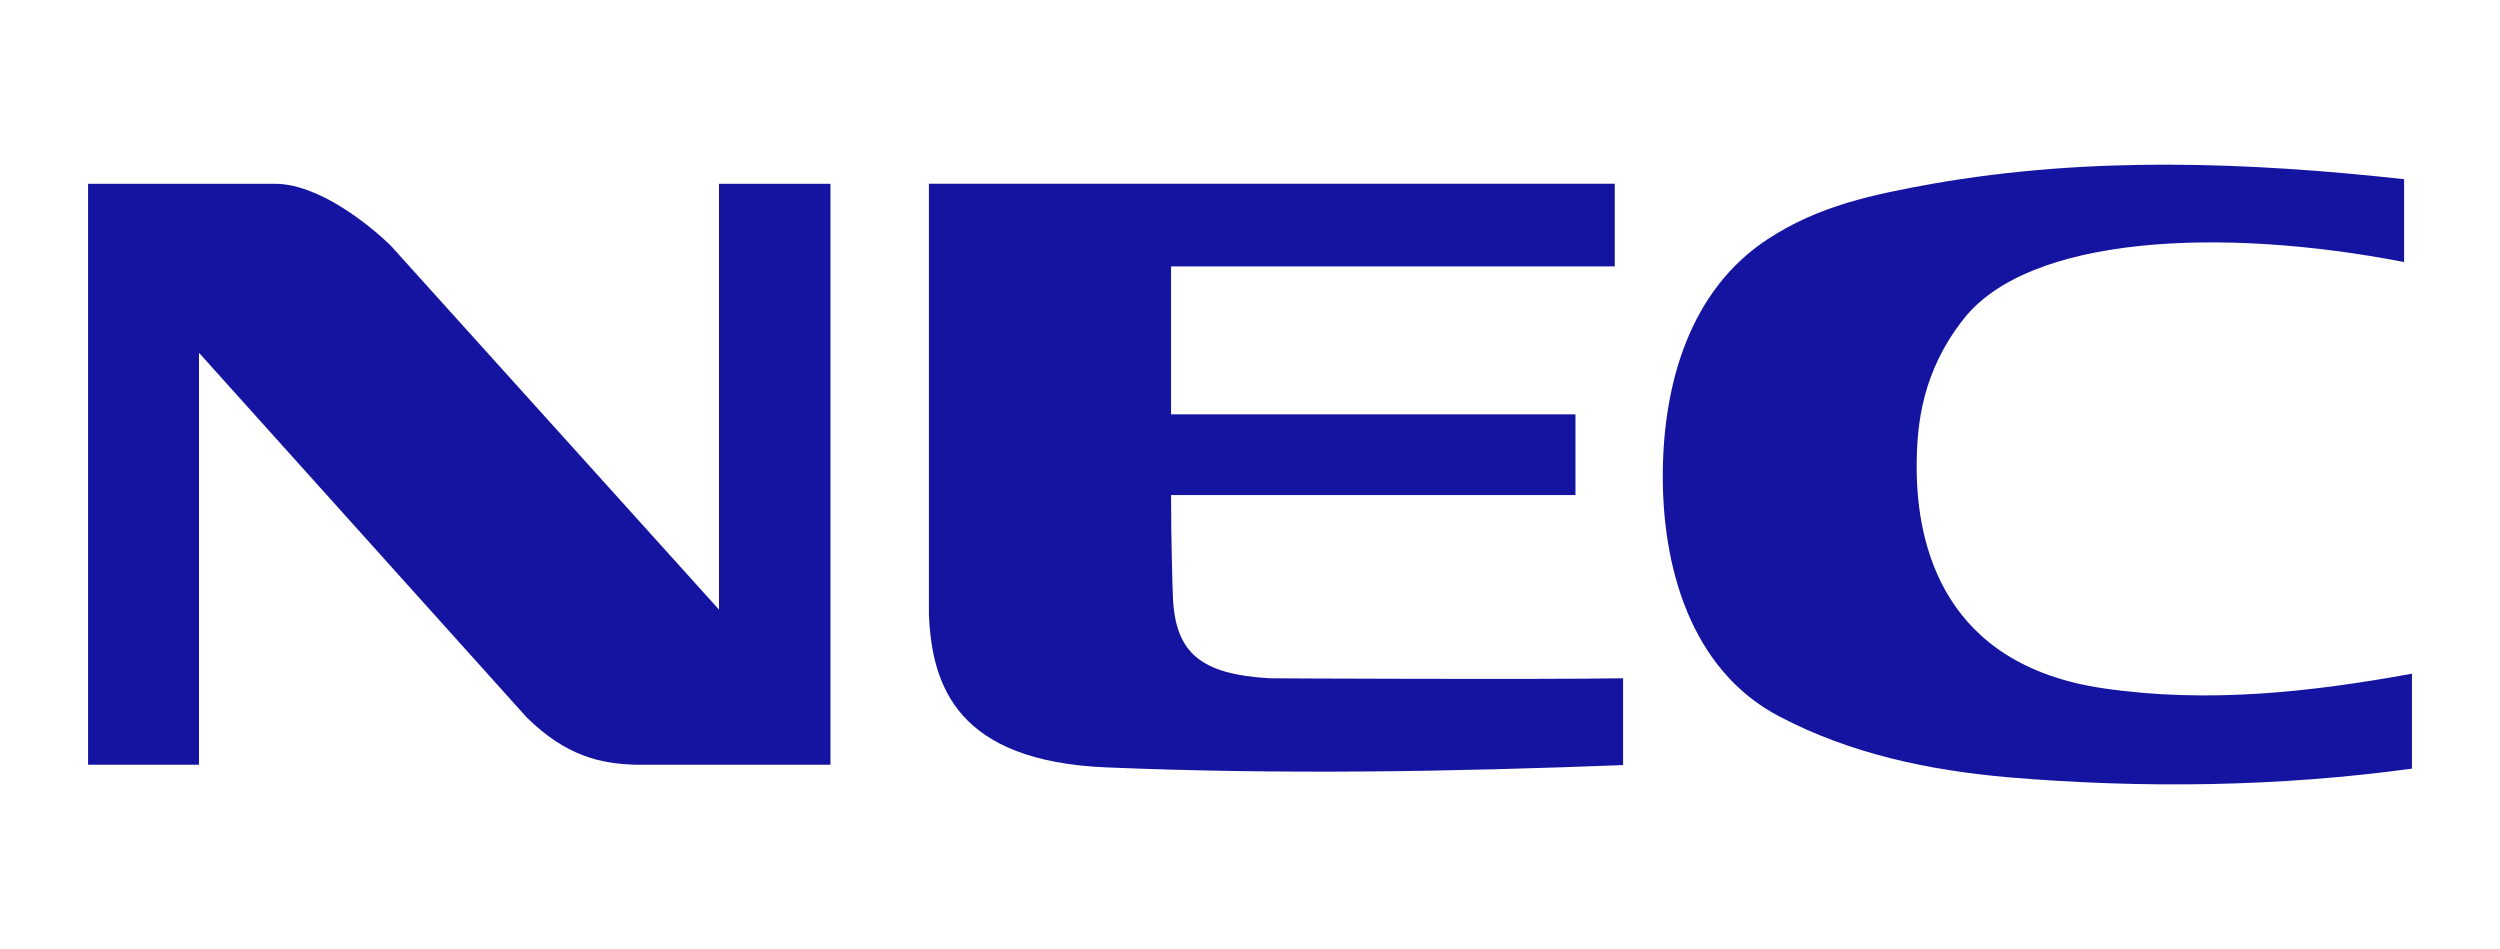
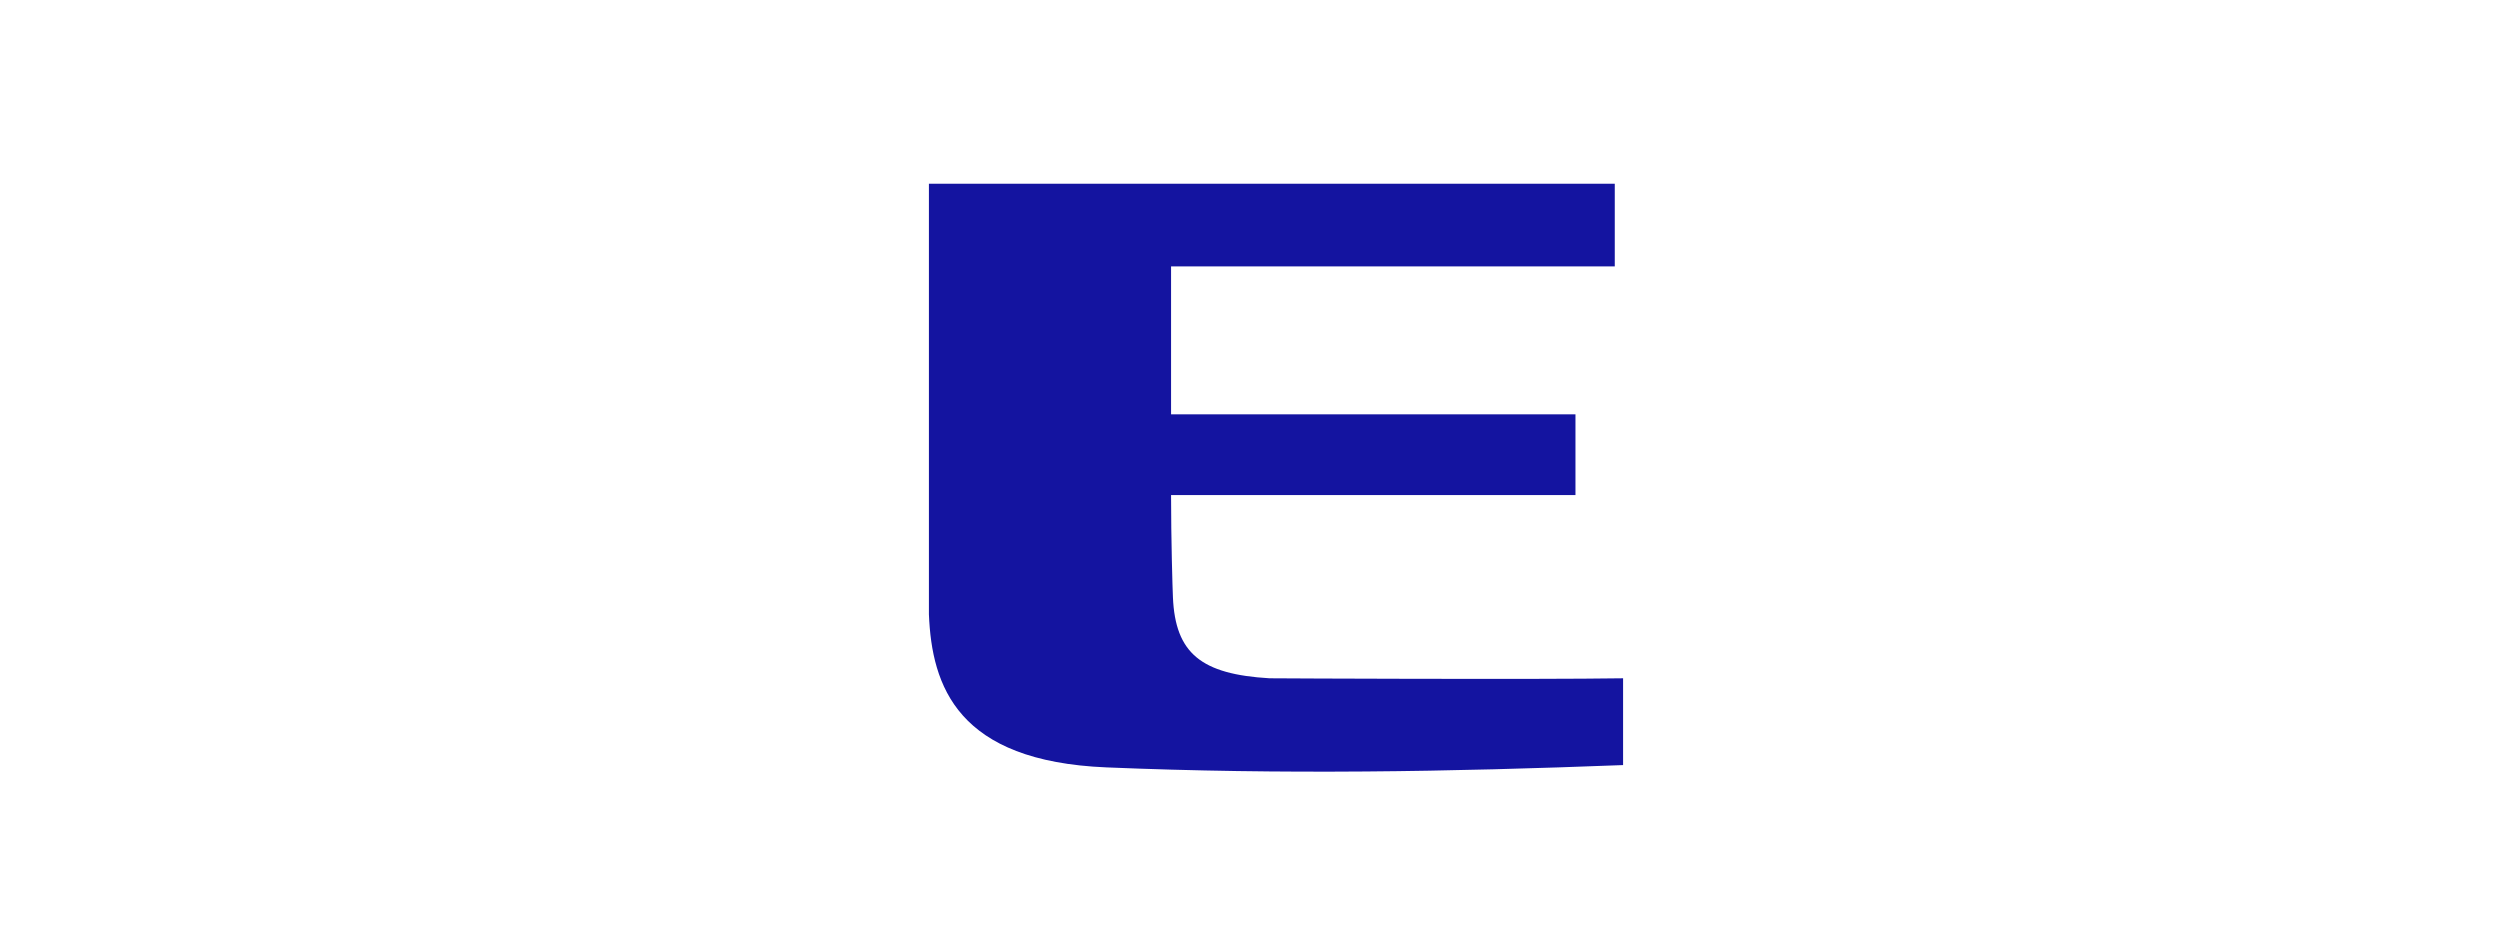
<svg xmlns="http://www.w3.org/2000/svg" version="1.1" id="svg4858" x="0px" y="0px" viewBox="0 0 322.734 122.524" style="enable-background:new 0 0 322.734 122.524;" xml:space="preserve">
  <style type="text/css">
	.st0{fill:#1414A0;}
</style>
  <g id="layer1" transform="translate(-502.048,-672.841)">
    <g id="g4454" transform="matrix(3.876,0,0,-3.876,503.048,676.3)">
-       <path id="path4456" class="st0" d="M2.675-5.229h6.23c1.425,0,3.105-1.331,3.854-2.063l10.93-12.119v14.182h3.713v-19.349h-6.5    c-1.158,0.039-2.295,0.277-3.62,1.579L6.37-10.858v-13.72H2.675L2.675-5.229z" />
-     </g>
+       </g>
    <g id="g4458" transform="matrix(3.876,0,0,-3.876,803.048,751.798)">
-       <path id="path4460" class="st0" d="M2.675-5.229c-4.447-0.607-8.946-0.667-13.454-0.288c-2.639,0.233-5.224,0.776-7.593,2.013    c-2.991,1.55-3.944,5.034-3.904,8.192c0.033,2.915,0.9,6.027,3.501,7.722c1.705,1.119,3.526,1.486,5.461,1.837    c5.282,0.931,10.574,0.721,15.727,0.156v-2.76c-6.077,1.181-12.496,0.887-14.677-1.905c-1.363-1.737-1.557-3.465-1.557-4.92    c0-2.622,0.897-6.6,6.225-7.373c3.476-0.51,6.917-0.123,10.271,0.488V-5.229z" />
-     </g>
+       </g>
    <g id="g4462" transform="matrix(3.876,0,0,-3.876,655.566,740.135)">
      <path id="path4464" class="st0" d="M2.675-5.229c0.526-0.005,8.901-0.044,11.776,0v-2.891c-5.791-0.223-11.355-0.32-17.205-0.077    c-4.964,0.205-5.819,2.701-5.915,5.099v14.341h22.843v-2.755H-0.604v-4.926h13.469v-2.689H-0.604c0-1.455,0.048-3.105,0.062-3.402    C-0.463-4.405,0.407-5.095,2.675-5.229" />
    </g>
  </g>
</svg>